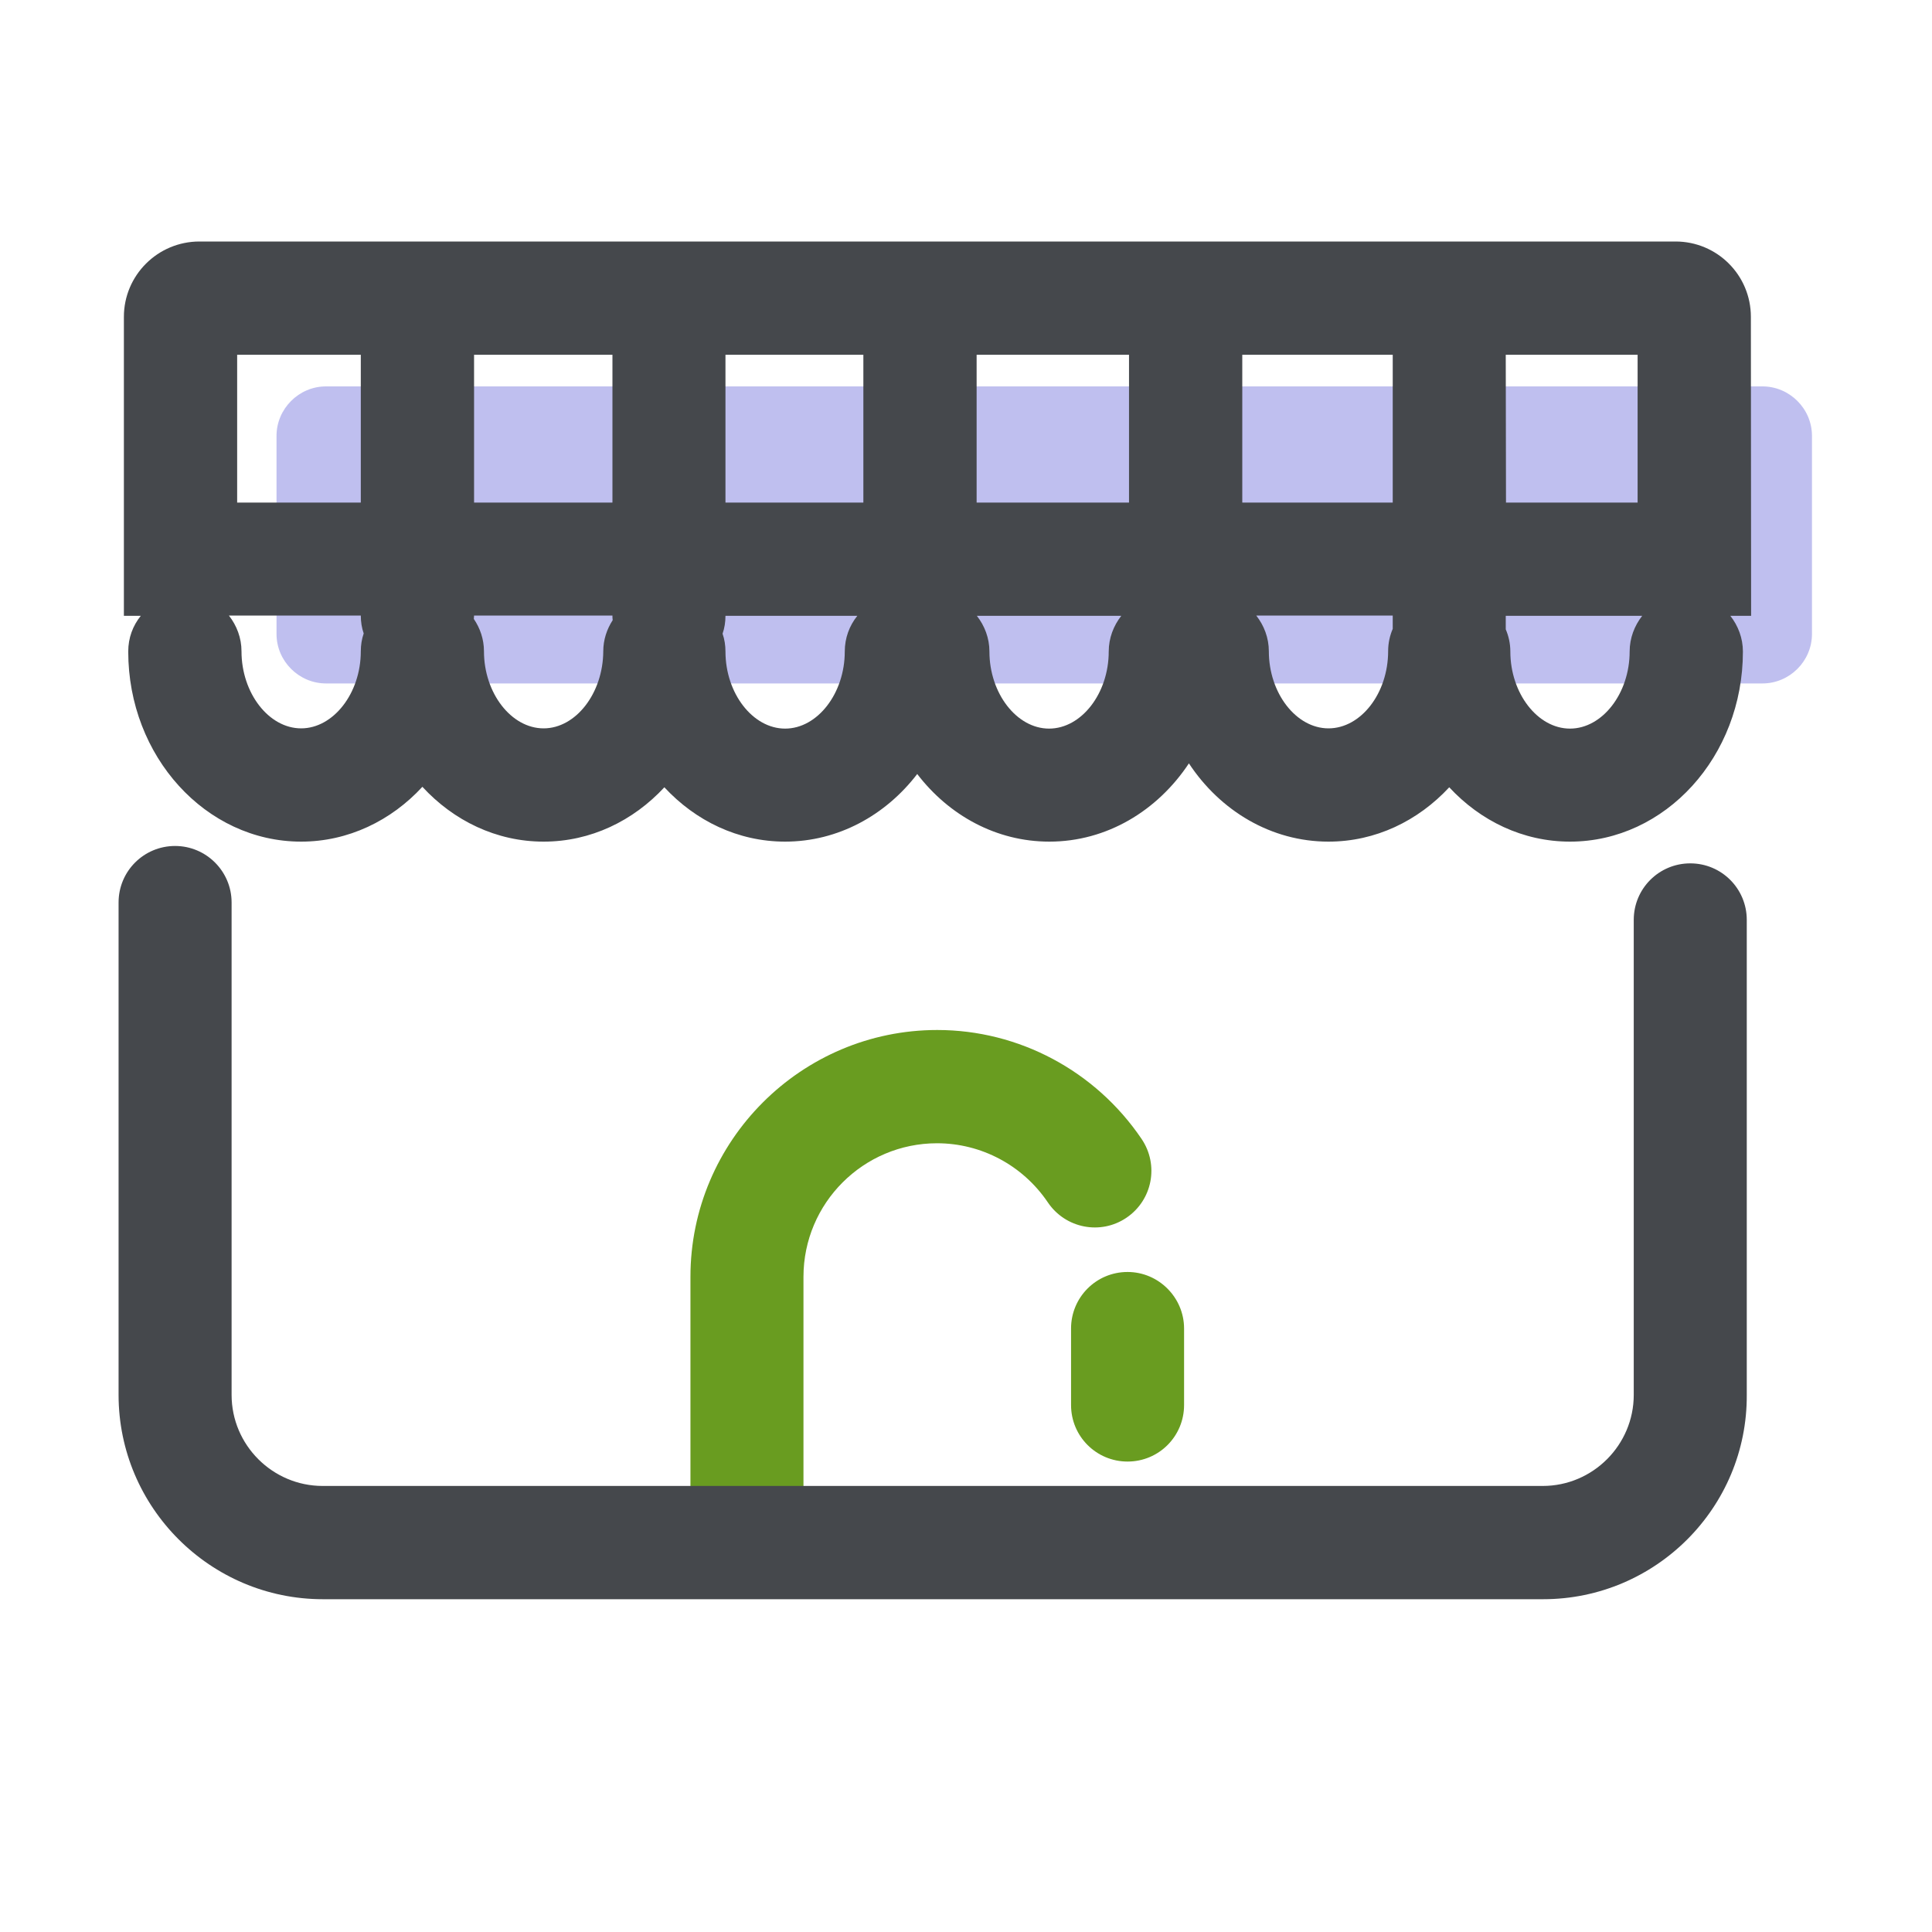
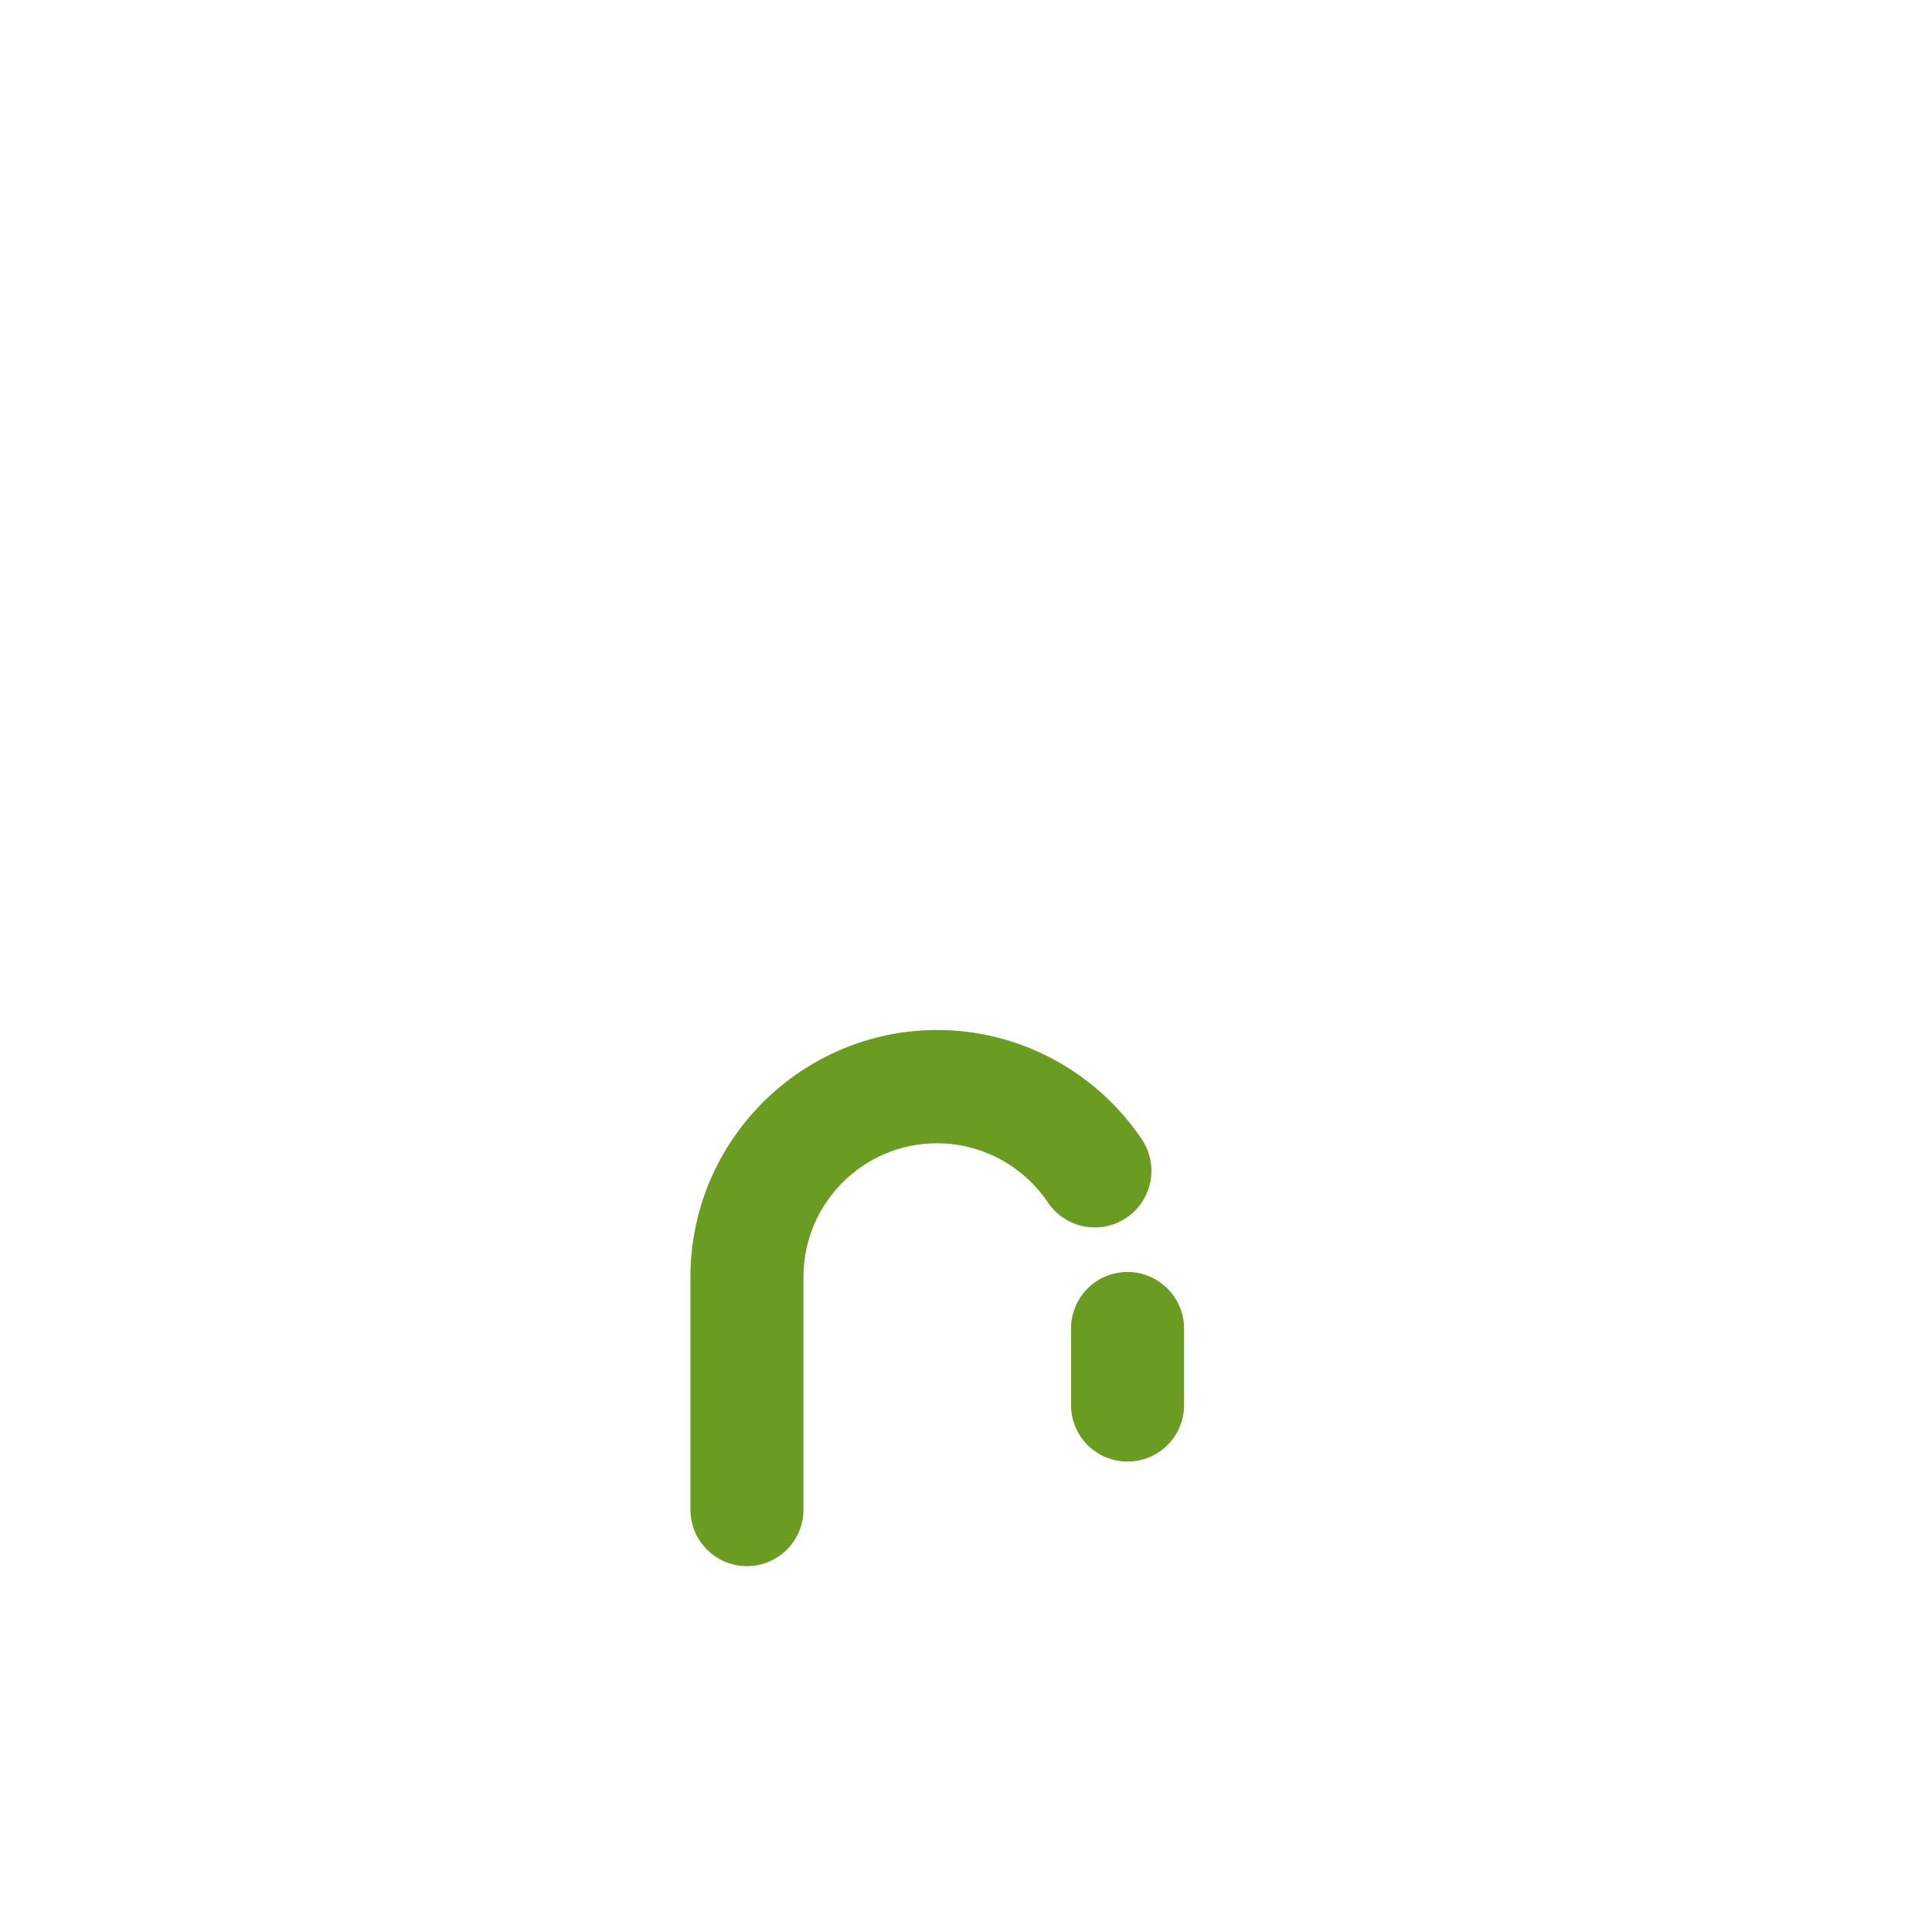
<svg xmlns="http://www.w3.org/2000/svg" version="1.1" id="Layer_1" x="0px" y="0px" viewBox="0 0 800 800" style="enable-background:new 0 0 800 800;" xml:space="preserve">
  <style type="text/css">
	.st0{fill:#699C20;}
	.st1{fill:#BFBFEF;}
	.st2{fill:#45484C;}
</style>
  <path class="st0" d="M466.9,526.7c-13,0-23.4,10.5-23.4,23.4v31.7c0,13,10.5,23.4,23.4,23.4c13,0,23.4-10.5,23.4-23.4v-31.7  C490.3,537.3,479.8,526.7,466.9,526.7z M466.5,504.2c10.7-7.3,13.5-21.8,6.2-32.6c-19.1-28.2-50.8-45.1-84.6-45.1  c-56.3,0-102.2,45.9-102.2,102.2v96.4c0,13,10.5,23.4,23.4,23.4s23.4-10.5,23.4-23.4v-96.4c0-30.5,24.8-55.3,55.3-55.3  c18.3,0,35.5,9.1,45.9,24.5C441.2,508.7,455.8,511.5,466.5,504.2L466.5,504.2z" />
-   <path class="st1" d="M729.8,283H135c-11.2,0-20.5-9.2-20.5-20.5v-82c0-11.2,9.2-20.5,20.5-20.5h594.8c11.2,0,20.5,9.2,20.5,20.5v82  C750.3,273.8,741,283,729.8,283L729.8,283z" />
-   <path class="st2" d="M639,662.2H133.7c-46.6,0-84.6-38-84.6-84.6V373.7c0-13,10.5-23.4,23.4-23.4s23.4,10.5,23.4,23.4v203.9  c0,20.8,17,37.7,37.7,37.7h505.2c20.8,0,37.7-17,37.7-37.7V380.9c0-13,10.5-23.4,23.4-23.4c13,0,23.4,10.5,23.4,23.4v196.6  C723.6,624.2,685.6,662.2,639,662.2z" />
-   <path class="st2" d="M725,131.2c0-17.3-14-31.2-31.2-31.2H82.6c-17.3,0-31.3,14-31.3,31.2V255h7c-3.3,4.1-5.2,9.1-5.2,14.8  c0,43.4,32.1,78.7,71.6,78.7c19.5,0,37.3-8.7,50.2-22.7c12.9,14,30.6,22.7,50.2,22.7c19.5,0,37.1-8.6,50-22.5  c12.9,13.9,30.5,22.5,50,22.5c21.9,0,41.6-10.9,54.7-28c13.1,17.1,32.7,28,54.7,28c23.8,0,44.8-12.8,57.8-32.4  c13,19.7,34.1,32.4,57.8,32.4c19.5,0,37.1-8.6,50-22.5c12.9,13.9,30.5,22.5,50,22.5c39.5,0,71.6-35.3,71.6-78.7  c0-5.6-2-10.7-5.2-14.8h8.6L725,131.2L725,131.2z M196.3,208.1v-61.2h57.3v61.2H196.3L196.3,208.1z M300.4,146.9h57.1v61.2h-57.1  V146.9z M404.4,146.9h63.1v61.2h-63.1V146.9z M514.4,146.9h62.3v61.2h-62.3V146.9z M623.5,146.9h54.6v61.2h-54.5L623.5,146.9  L623.5,146.9z M98.2,146.9h51.2v61.2H98.2V146.9z M124.7,301.6c-13.4,0-24.7-14.6-24.7-31.9c0-5.6-2-10.7-5.2-14.8h54.6  c0,2.6,0.4,5.1,1.2,7.4c-0.8,2.3-1.2,4.8-1.2,7.4C149.4,287.1,138,301.6,124.7,301.6L124.7,301.6z M225.1,301.6  c-13.4,0-24.7-14.6-24.7-31.9c0-5-1.6-9.6-4.2-13.4c0-0.5,0.1-0.9,0.1-1.4h57.3c0,0.6,0,1.3,0.1,1.9c-2.4,3.7-3.9,8.1-3.9,12.9  C249.7,287.1,238.4,301.6,225.1,301.6z M349.8,269.8c0,17.3-11.3,31.9-24.7,31.9c-13.4,0-24.7-14.6-24.7-31.9c0-2.6-0.4-5.1-1.2-7.4  c0.8-2.3,1.2-4.8,1.2-7.4H355C351.7,259.1,349.8,264.2,349.8,269.8L349.8,269.8z M459.1,269.8c0,17.3-11.3,31.9-24.7,31.9  s-24.7-14.6-24.7-31.9c0-5.6-2-10.7-5.2-14.8h59.8C461.1,259.1,459.1,264.2,459.1,269.8z M550.1,301.6c-13.4,0-24.7-14.6-24.7-31.9  c0-5.6-2-10.7-5.2-14.8h56.5v5.5c-1.2,2.8-1.9,5.9-1.9,9.2C574.8,287.1,563.5,301.6,550.1,301.6z M674.8,269.8  c0,17.3-11.3,31.9-24.7,31.9c-13.4,0-24.7-14.6-24.7-31.9c0-3.3-0.7-6.4-1.9-9.2V255H680C676.8,259.1,674.8,264.2,674.8,269.8z" />
</svg>